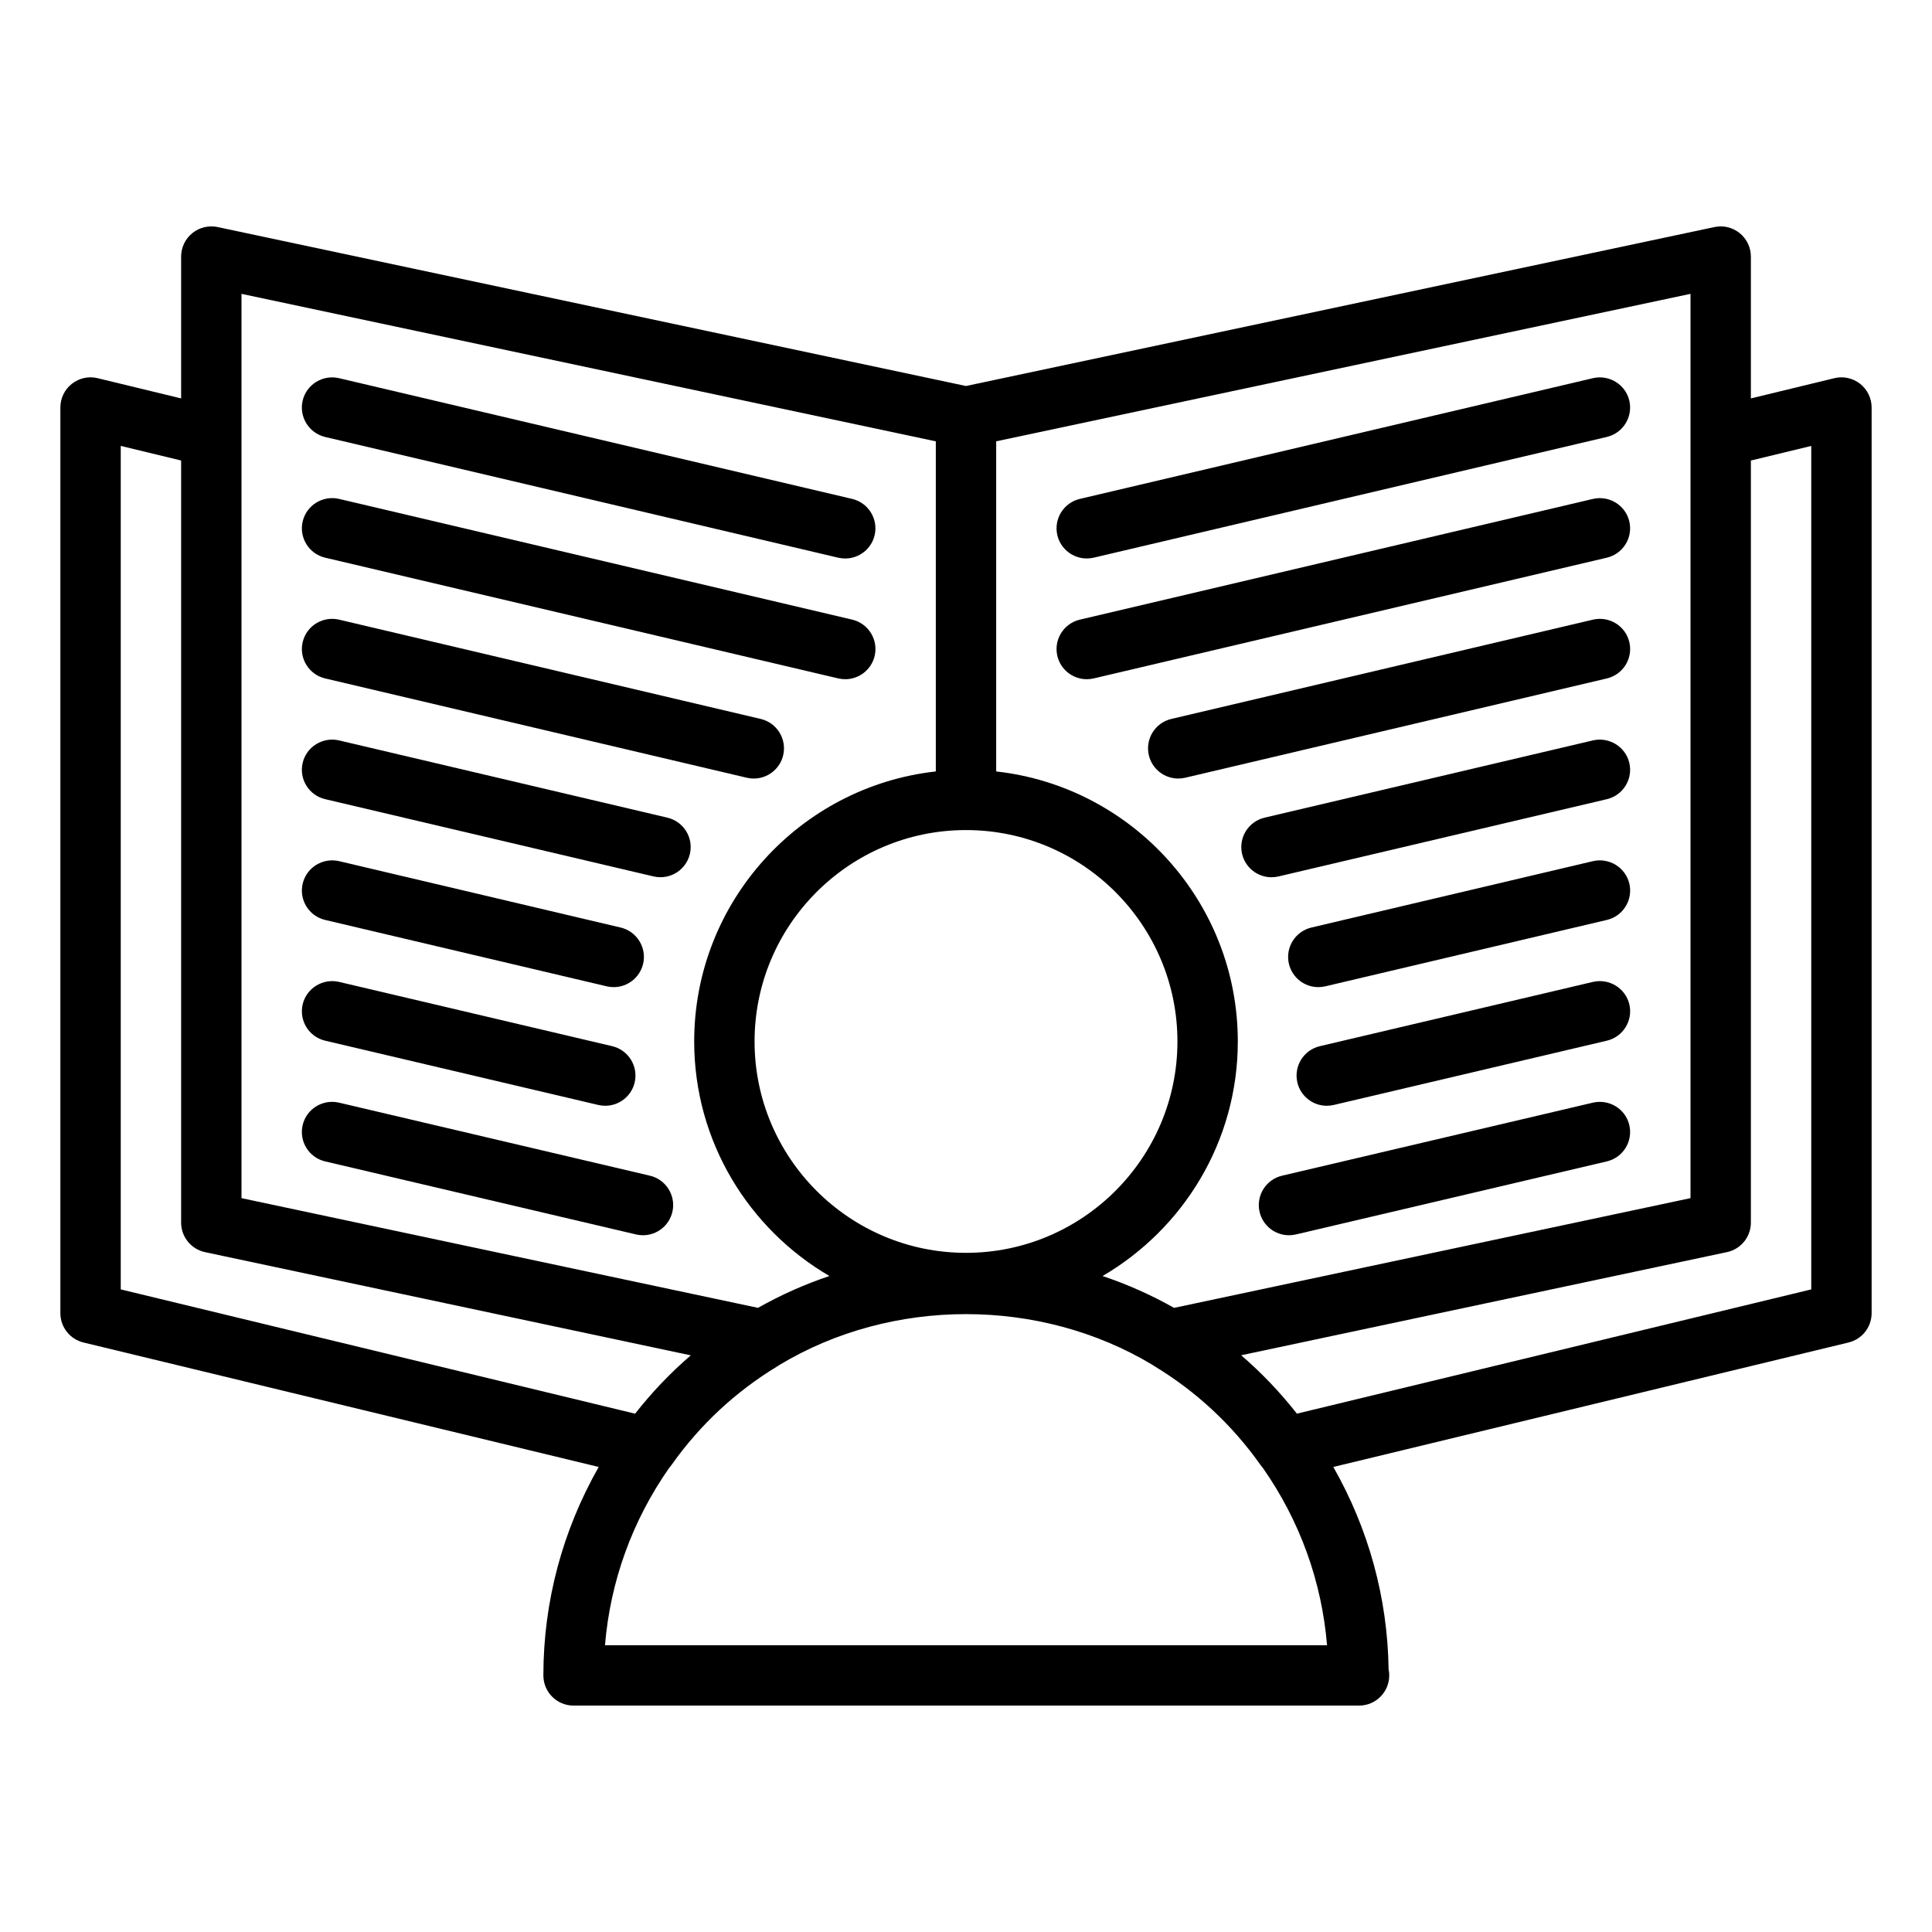
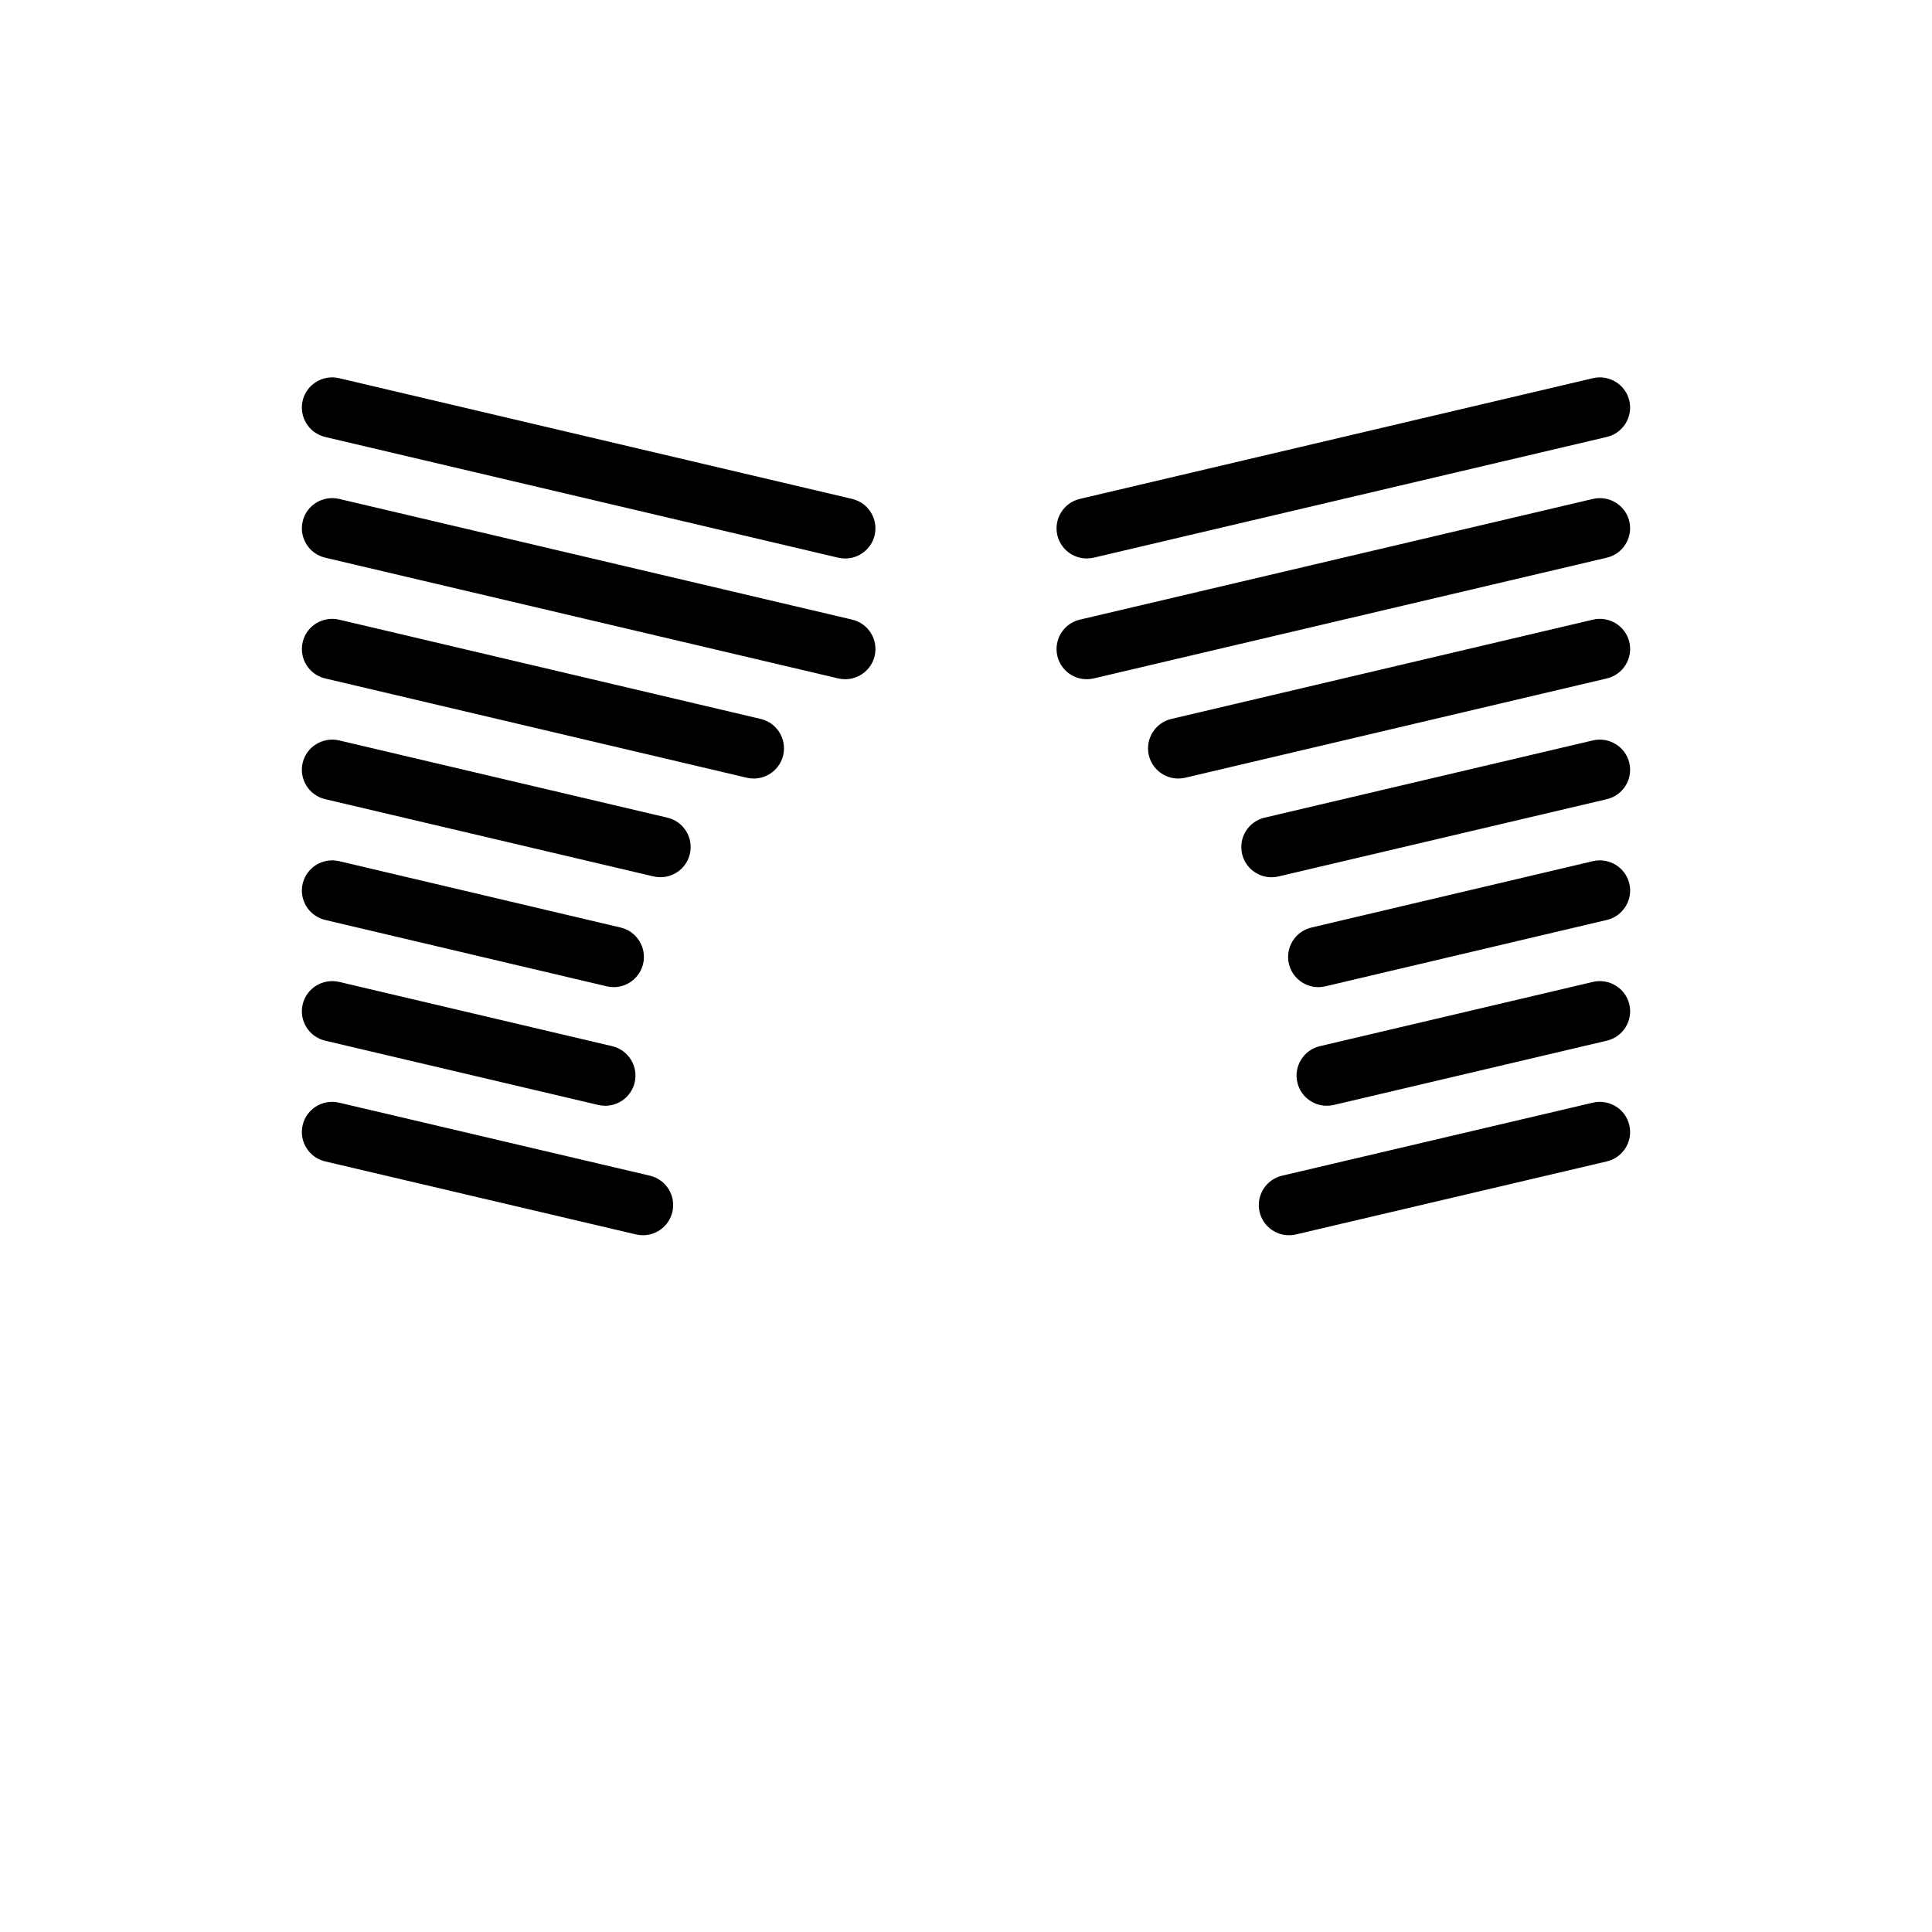
<svg xmlns="http://www.w3.org/2000/svg" width="64" height="64" enable-background="new 0 0 64 64" viewBox="0 0 64 64" id="learn">
  <g>
-     <path d="M61.618,12.714c-0.241-0.189-0.558-0.26-0.854-0.186L58,13.198V8.5c0-0.302-0.136-0.587-0.371-0.777   c-0.234-0.19-0.54-0.265-0.837-0.201L32,12.787L7.208,7.521C6.913,7.46,6.604,7.533,6.371,7.723C6.136,7.913,6,8.198,6,8.5v4.698   l-2.765-0.67c-0.298-0.074-0.612-0.004-0.854,0.186S2,13.193,2,13.5v30c0,0.462,0.316,0.863,0.766,0.972l17.067,4.123   C18.636,50.698,18,53.056,18,55.5c0,0.553,0.447,1,1,1h26c0.007,0,0.015,0.001,0.02,0c0.553,0,1-0.447,1-1   c0-0.071-0.007-0.141-0.021-0.207c-0.034-2.37-0.667-4.654-1.831-6.698l17.067-4.123C61.684,44.363,62,43.962,62,43.5v-30   C62,13.193,61.859,12.903,61.618,12.714z M56,9.734V39.69l-17.108,3.635c-0.757-0.428-1.549-0.781-2.368-1.055   c2.675-1.563,4.48-4.457,4.48-7.771c0-4.626-3.509-8.444-8.004-8.944V14.619L56,9.734z M31.984,27.497   c0.006,0,0.01,0.003,0.016,0.003s0.01-0.003,0.016-0.003c3.855,0.009,6.988,3.146,6.988,7.002c0,3.861-3.142,7.003-7.004,7.003   s-7.004-3.142-7.004-7.003C24.996,30.643,28.129,27.506,31.984,27.497z M8,9.734l23,4.886v10.935   c-4.495,0.5-8.004,4.318-8.004,8.944c0,3.314,1.806,6.209,4.48,7.771c-0.819,0.273-1.611,0.627-2.367,1.054L8,39.69V9.734z    M4,14.771l2,0.484V40.5c0,0.473,0.33,0.88,0.792,0.979l16.091,3.419c-0.676,0.581-1.291,1.226-1.844,1.932L4,42.713V14.771z    M20.041,54.5c0.175-2.11,0.9-4.121,2.126-5.874c0.028-0.031,0.055-0.064,0.079-0.099c0.938-1.326,2.119-2.427,3.513-3.271   c0.018-0.01,0.033-0.021,0.05-0.033c0.001-0.001,0.003-0.002,0.004-0.003s0.002-0.001,0.003-0.002c3.73-2.248,8.639-2.248,12.369,0   c0.001,0.001,0.002,0.001,0.003,0.002s0.003,0.002,0.004,0.003c0.017,0.012,0.032,0.023,0.05,0.033   c1.394,0.845,2.575,1.945,3.513,3.271c0.023,0.034,0.05,0.066,0.077,0.097c1.228,1.753,1.953,3.766,2.128,5.876H20.041z M60,42.713   l-17.038,4.116c-0.555-0.706-1.17-1.352-1.847-1.934l16.093-3.417C57.67,41.38,58,40.973,58,40.5V15.256l2-0.484V42.713z" />
    <path d="M10.026,13.271c0.127-0.538,0.667-0.867,1.203-0.744l17,4c0.537,0.127,0.87,0.665,0.744,1.203   c-0.108,0.46-0.52,0.771-0.973,0.771c-0.076,0-0.153-0.009-0.23-0.026l-17-4C10.233,14.347,9.9,13.809,10.026,13.271z    M10.771,18.474l17,4c0.077,0.018,0.154,0.026,0.23,0.026c0.453,0,0.864-0.311,0.973-0.771c0.126-0.538-0.207-1.076-0.744-1.203   l-17-4c-0.536-0.123-1.076,0.207-1.203,0.744C9.9,17.809,10.233,18.347,10.771,18.474z M10.771,22.474l13.97,3.29   c0.077,0.018,0.154,0.026,0.23,0.026c0.453,0,0.864-0.311,0.973-0.771c0.126-0.538-0.207-1.076-0.744-1.203l-13.97-3.29   c-0.536-0.123-1.076,0.206-1.203,0.744C9.9,21.809,10.233,22.347,10.771,22.474z M22.108,27.086l-10.88-2.56   c-0.531-0.122-1.075,0.206-1.202,0.745c-0.126,0.537,0.207,1.075,0.744,1.202l10.88,2.56c0.077,0.018,0.154,0.026,0.23,0.026   c0.453,0,0.864-0.311,0.973-0.771C22.979,27.751,22.646,27.213,22.108,27.086z M10.771,30.474l9.33,2.2   c0.077,0.018,0.154,0.026,0.23,0.026c0.453,0,0.863-0.311,0.973-0.771c0.126-0.537-0.207-1.076-0.744-1.203l-9.33-2.2   c-0.536-0.122-1.075,0.207-1.203,0.744C9.9,29.808,10.233,30.347,10.771,30.474z M10.771,34.474l9.05,2.13   c0.077,0.018,0.154,0.026,0.23,0.026c0.453,0,0.864-0.311,0.973-0.771c0.126-0.538-0.207-1.076-0.744-1.203l-9.05-2.13   c-0.536-0.122-1.076,0.207-1.203,0.744C9.9,33.809,10.233,34.347,10.771,34.474z M21.528,38.946l-10.3-2.42   c-0.538-0.122-1.075,0.206-1.202,0.745c-0.126,0.537,0.207,1.076,0.745,1.202l10.3,2.42c0.077,0.018,0.153,0.026,0.229,0.026   c0.453,0,0.864-0.311,0.973-0.771C22.399,39.611,22.066,39.072,21.528,38.946z M35.999,18.5c0.076,0,0.153-0.009,0.23-0.026l17-4   c0.537-0.127,0.87-0.665,0.744-1.203c-0.127-0.538-0.668-0.867-1.203-0.744l-17,4c-0.537,0.127-0.87,0.665-0.744,1.203   C35.135,18.189,35.546,18.5,35.999,18.5z M35.999,22.5c0.076,0,0.153-0.009,0.23-0.026l17-4c0.537-0.127,0.87-0.665,0.744-1.203   c-0.127-0.537-0.668-0.867-1.203-0.744l-17,4c-0.537,0.127-0.87,0.665-0.744,1.203C35.135,22.189,35.546,22.5,35.999,22.5z    M52.771,20.526l-13.97,3.29c-0.537,0.127-0.87,0.665-0.744,1.203c0.108,0.46,0.52,0.771,0.973,0.771   c0.076,0,0.153-0.009,0.23-0.026l13.97-3.29c0.537-0.127,0.87-0.665,0.744-1.203C53.847,20.732,53.306,20.403,52.771,20.526z    M52.771,24.526l-10.88,2.56c-0.538,0.127-0.871,0.665-0.745,1.203c0.108,0.46,0.52,0.771,0.973,0.771   c0.076,0,0.153-0.009,0.23-0.026l10.88-2.56c0.537-0.127,0.87-0.665,0.744-1.202C53.847,24.732,53.299,24.404,52.771,24.526z    M52.771,28.526l-9.33,2.2c-0.537,0.127-0.87,0.666-0.744,1.203c0.109,0.46,0.52,0.771,0.973,0.771c0.076,0,0.153-0.009,0.23-0.026   l9.33-2.2c0.537-0.127,0.87-0.666,0.744-1.203C53.846,28.733,53.306,28.404,52.771,28.526z M52.771,32.526l-9.05,2.13   c-0.537,0.127-0.87,0.665-0.744,1.203c0.108,0.46,0.52,0.771,0.973,0.771c0.076,0,0.153-0.009,0.23-0.026l9.05-2.13   c0.537-0.127,0.87-0.665,0.744-1.203C53.847,32.733,53.306,32.404,52.771,32.526z M52.771,36.526l-10.3,2.42   c-0.538,0.126-0.871,0.665-0.745,1.202c0.108,0.461,0.52,0.771,0.973,0.771c0.076,0,0.152-0.009,0.229-0.026l10.3-2.42   c0.538-0.126,0.871-0.665,0.745-1.202C53.847,36.732,53.306,36.404,52.771,36.526z" />
  </g>
</svg>